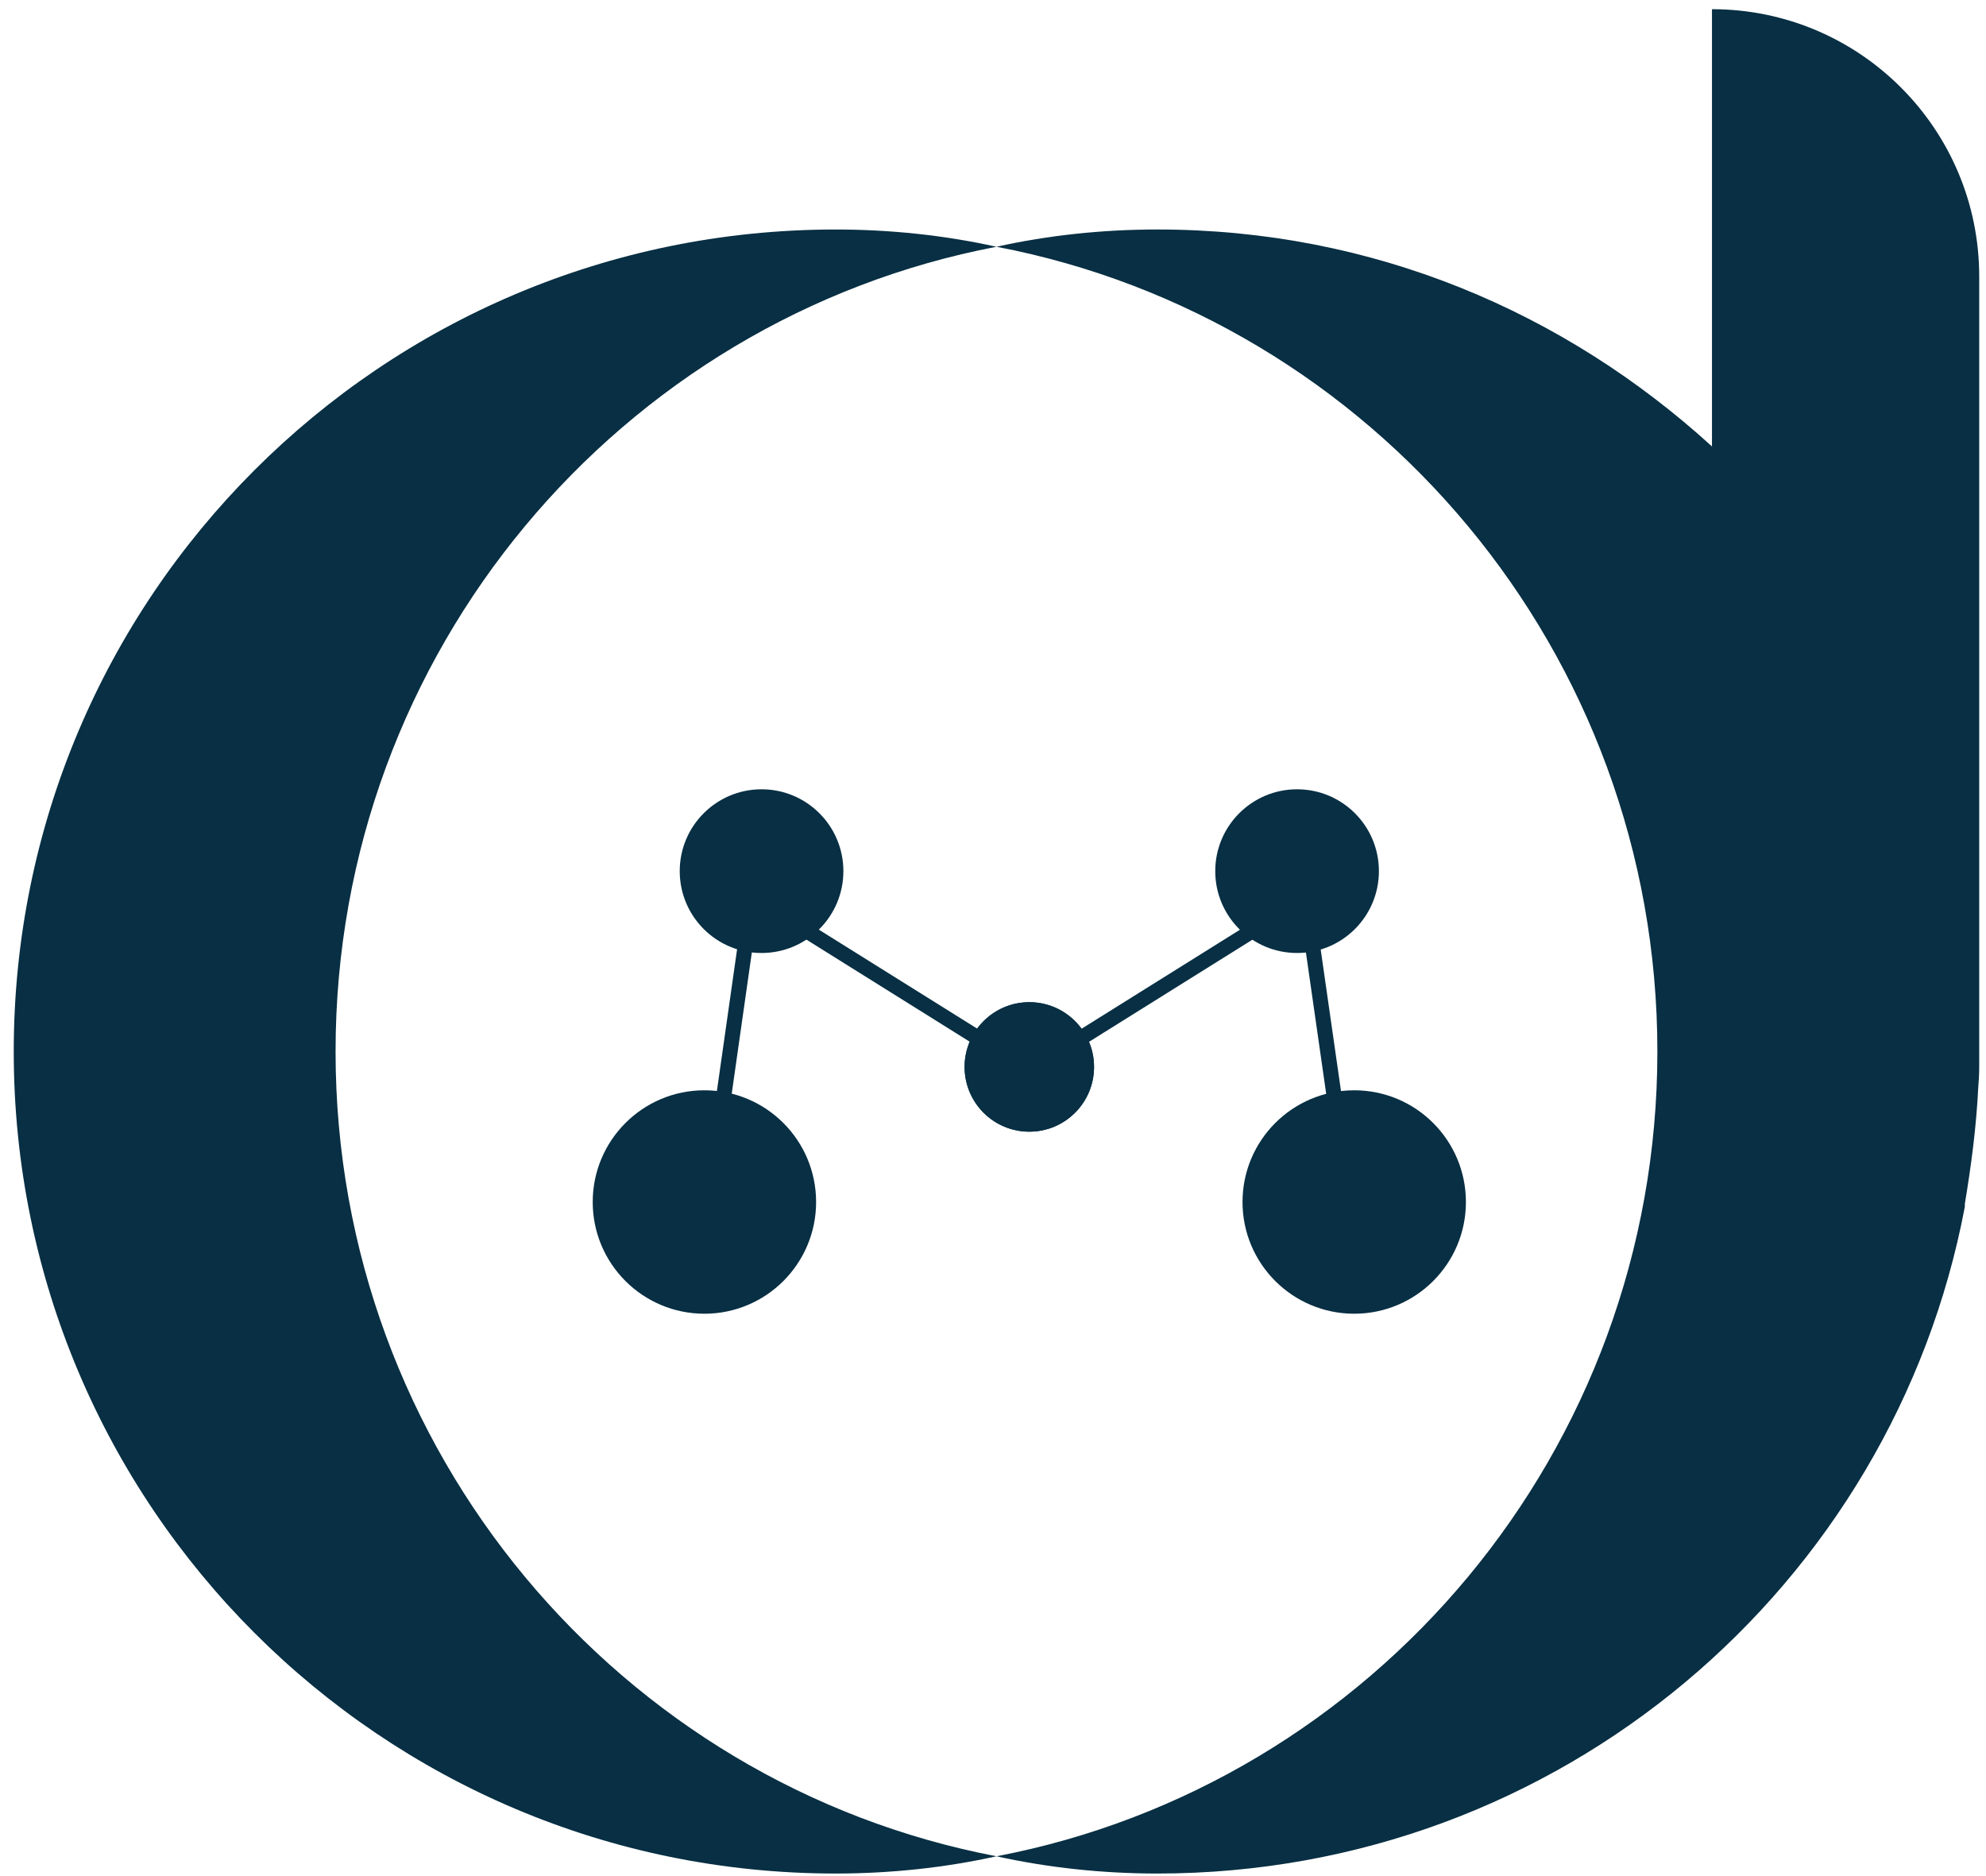
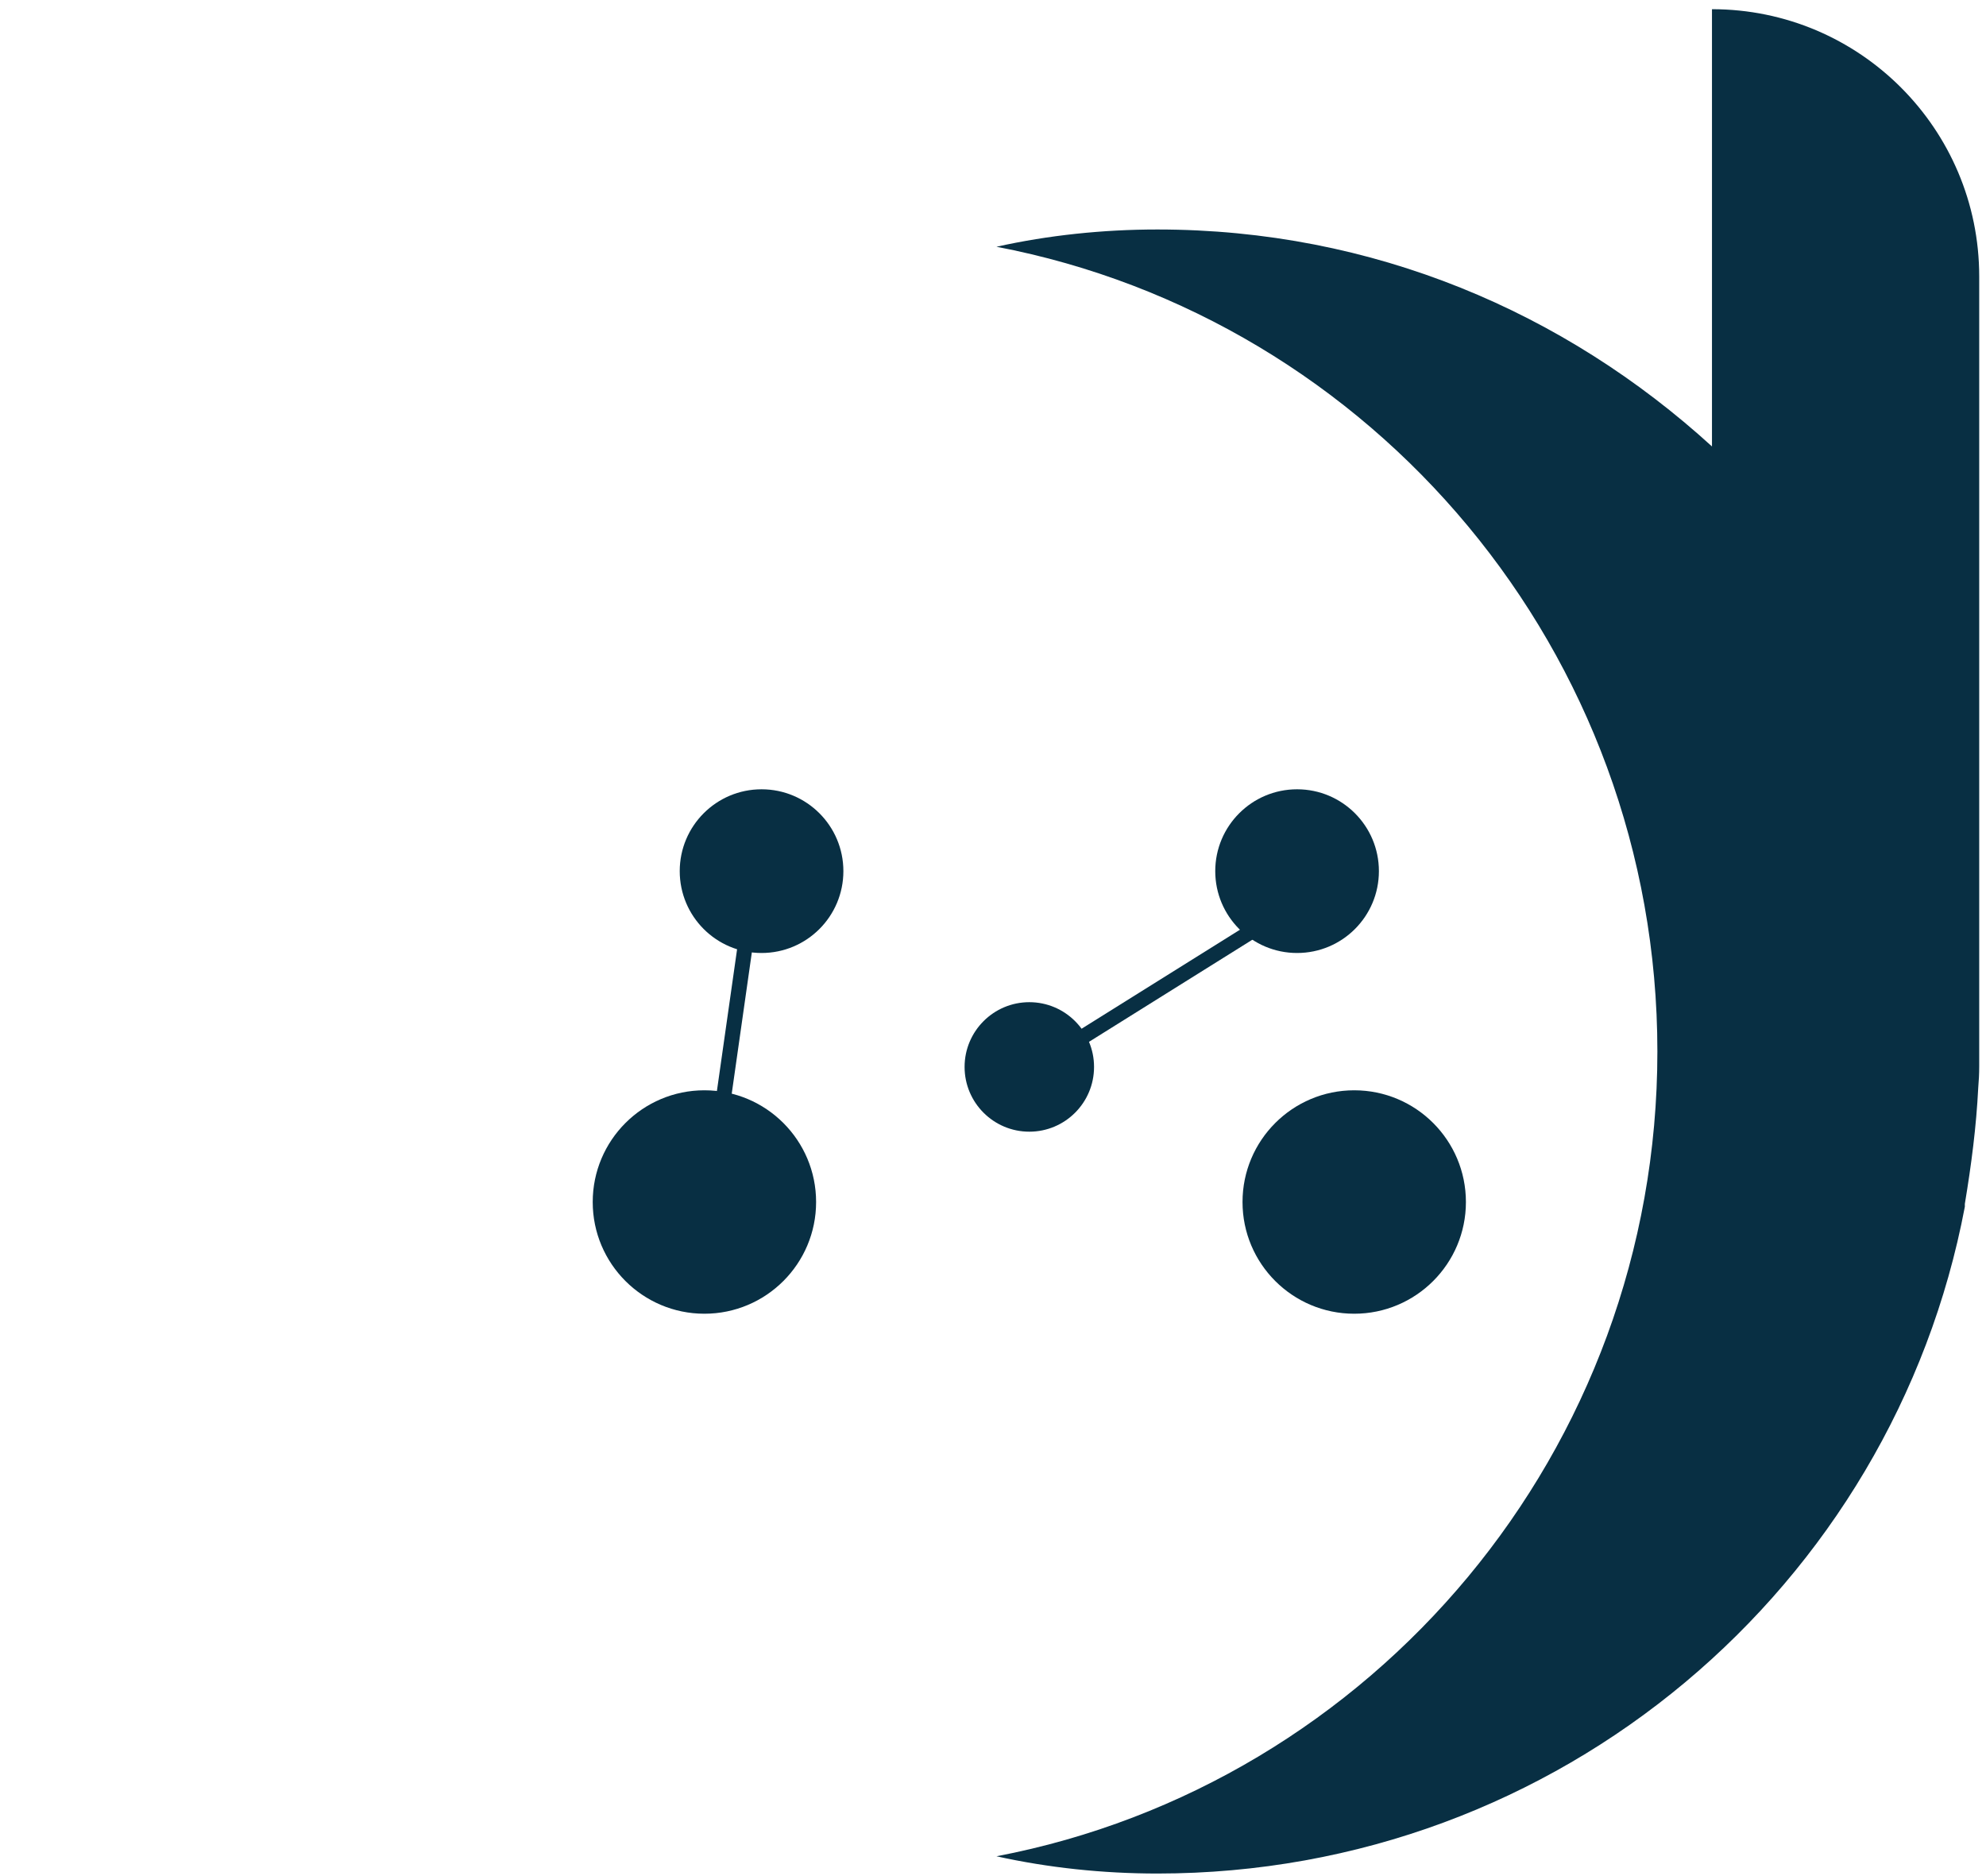
<svg xmlns="http://www.w3.org/2000/svg" version="1.1" id="Camada_1" x="0px" y="0px" width="160.068px" height="151.195px" viewBox="0 0 160.068 151.195" enable-background="new 0 0 160.068 151.195" xml:space="preserve">
-   <path fill="#082F43" d="M80.314,149.579c-4.169,0.926-8.569,1.39-12.97,1.39c-36.593,0-66.237-29.646-66.237-66.238  s29.644-66.238,66.237-66.238c4.401,0,8.801,0.464,12.97,1.391c-30.339,5.79-53.268,32.655-53.268,64.847  C27.046,116.922,49.976,143.789,80.314,149.579" />
  <path fill="#082F43" d="M56.774,87.856c4.971,0,9.002,4.03,9.002,9.003c0,4.971-4.031,9.001-9.002,9.001s-9.002-4.03-9.002-9.001  C47.772,91.886,51.803,87.856,56.774,87.856" />
  <path fill="#082F43" d="M61.38,63.601c3.643,0,6.595,2.953,6.595,6.595c0,3.644-2.952,6.596-6.595,6.596s-6.595-2.952-6.595-6.596  C54.785,66.554,57.737,63.601,61.38,63.601" />
  <path fill="#082F43" d="M82.961,80.756c2.881,0,5.217,2.337,5.217,5.218s-2.336,5.217-5.217,5.217c-2.881,0-5.217-2.336-5.217-5.217  S80.08,80.756,82.961,80.756" />
  <rect x="51.733" y="81.461" transform="matrix(0.141 -0.99 0.99 0.141 -30.369 129.116)" fill="#082F43" width="15.055" height="1.213" />
-   <rect x="63.425" y="78.601" transform="matrix(-0.848 -0.53 0.53 -0.848 90.651 184.44)" fill="#082F43" width="16.753" height="1.213" />
  <path fill="#082F43" d="M109.148,87.856c-4.972,0-9.003,4.03-9.003,9.003c0,4.971,4.031,9.001,9.003,9.001  c4.971,0,9.002-4.03,9.002-9.001C118.15,91.886,114.119,87.856,109.148,87.856" />
  <path fill="#082F43" d="M104.542,63.601c-3.642,0-6.595,2.953-6.595,6.595c0,3.644,2.953,6.596,6.595,6.596  c3.644,0,6.595-2.952,6.595-6.596C111.137,66.554,108.186,63.601,104.542,63.601" />
-   <path fill="#082F43" d="M82.961,80.756c-2.881,0-5.217,2.337-5.217,5.218s2.336,5.217,5.217,5.217c2.881,0,5.217-2.336,5.217-5.217  S85.842,80.756,82.961,80.756" />
-   <rect x="99.133" y="81.462" transform="matrix(-0.142 -0.99 0.99 -0.142 40.523 199.274)" fill="#082F43" width="15.055" height="1.212" />
  <rect x="85.744" y="78.6" transform="matrix(0.848 -0.53 0.53 0.848 -27.683 61.991)" fill="#082F43" width="16.753" height="1.213" />
  <path fill="#082F43" d="M159.521,22.28c0-11.895-9.643-21.539-21.539-21.539v35.234c-11.871-10.82-27.314-17.483-44.697-17.483  c-4.402,0-8.802,0.464-12.971,1.391c30.34,5.79,53.268,32.655,53.268,64.848c0,32.19-22.928,59.058-53.268,64.848  c4.169,0.925,8.568,1.39,12.971,1.39c32.424,0,59.289-23.16,65.078-53.731v-0.232c0.529-3.178,0.922-6.222,1.078-9.336  c0.049-0.572,0.08-1.152,0.08-1.748V22.28z" />
</svg>